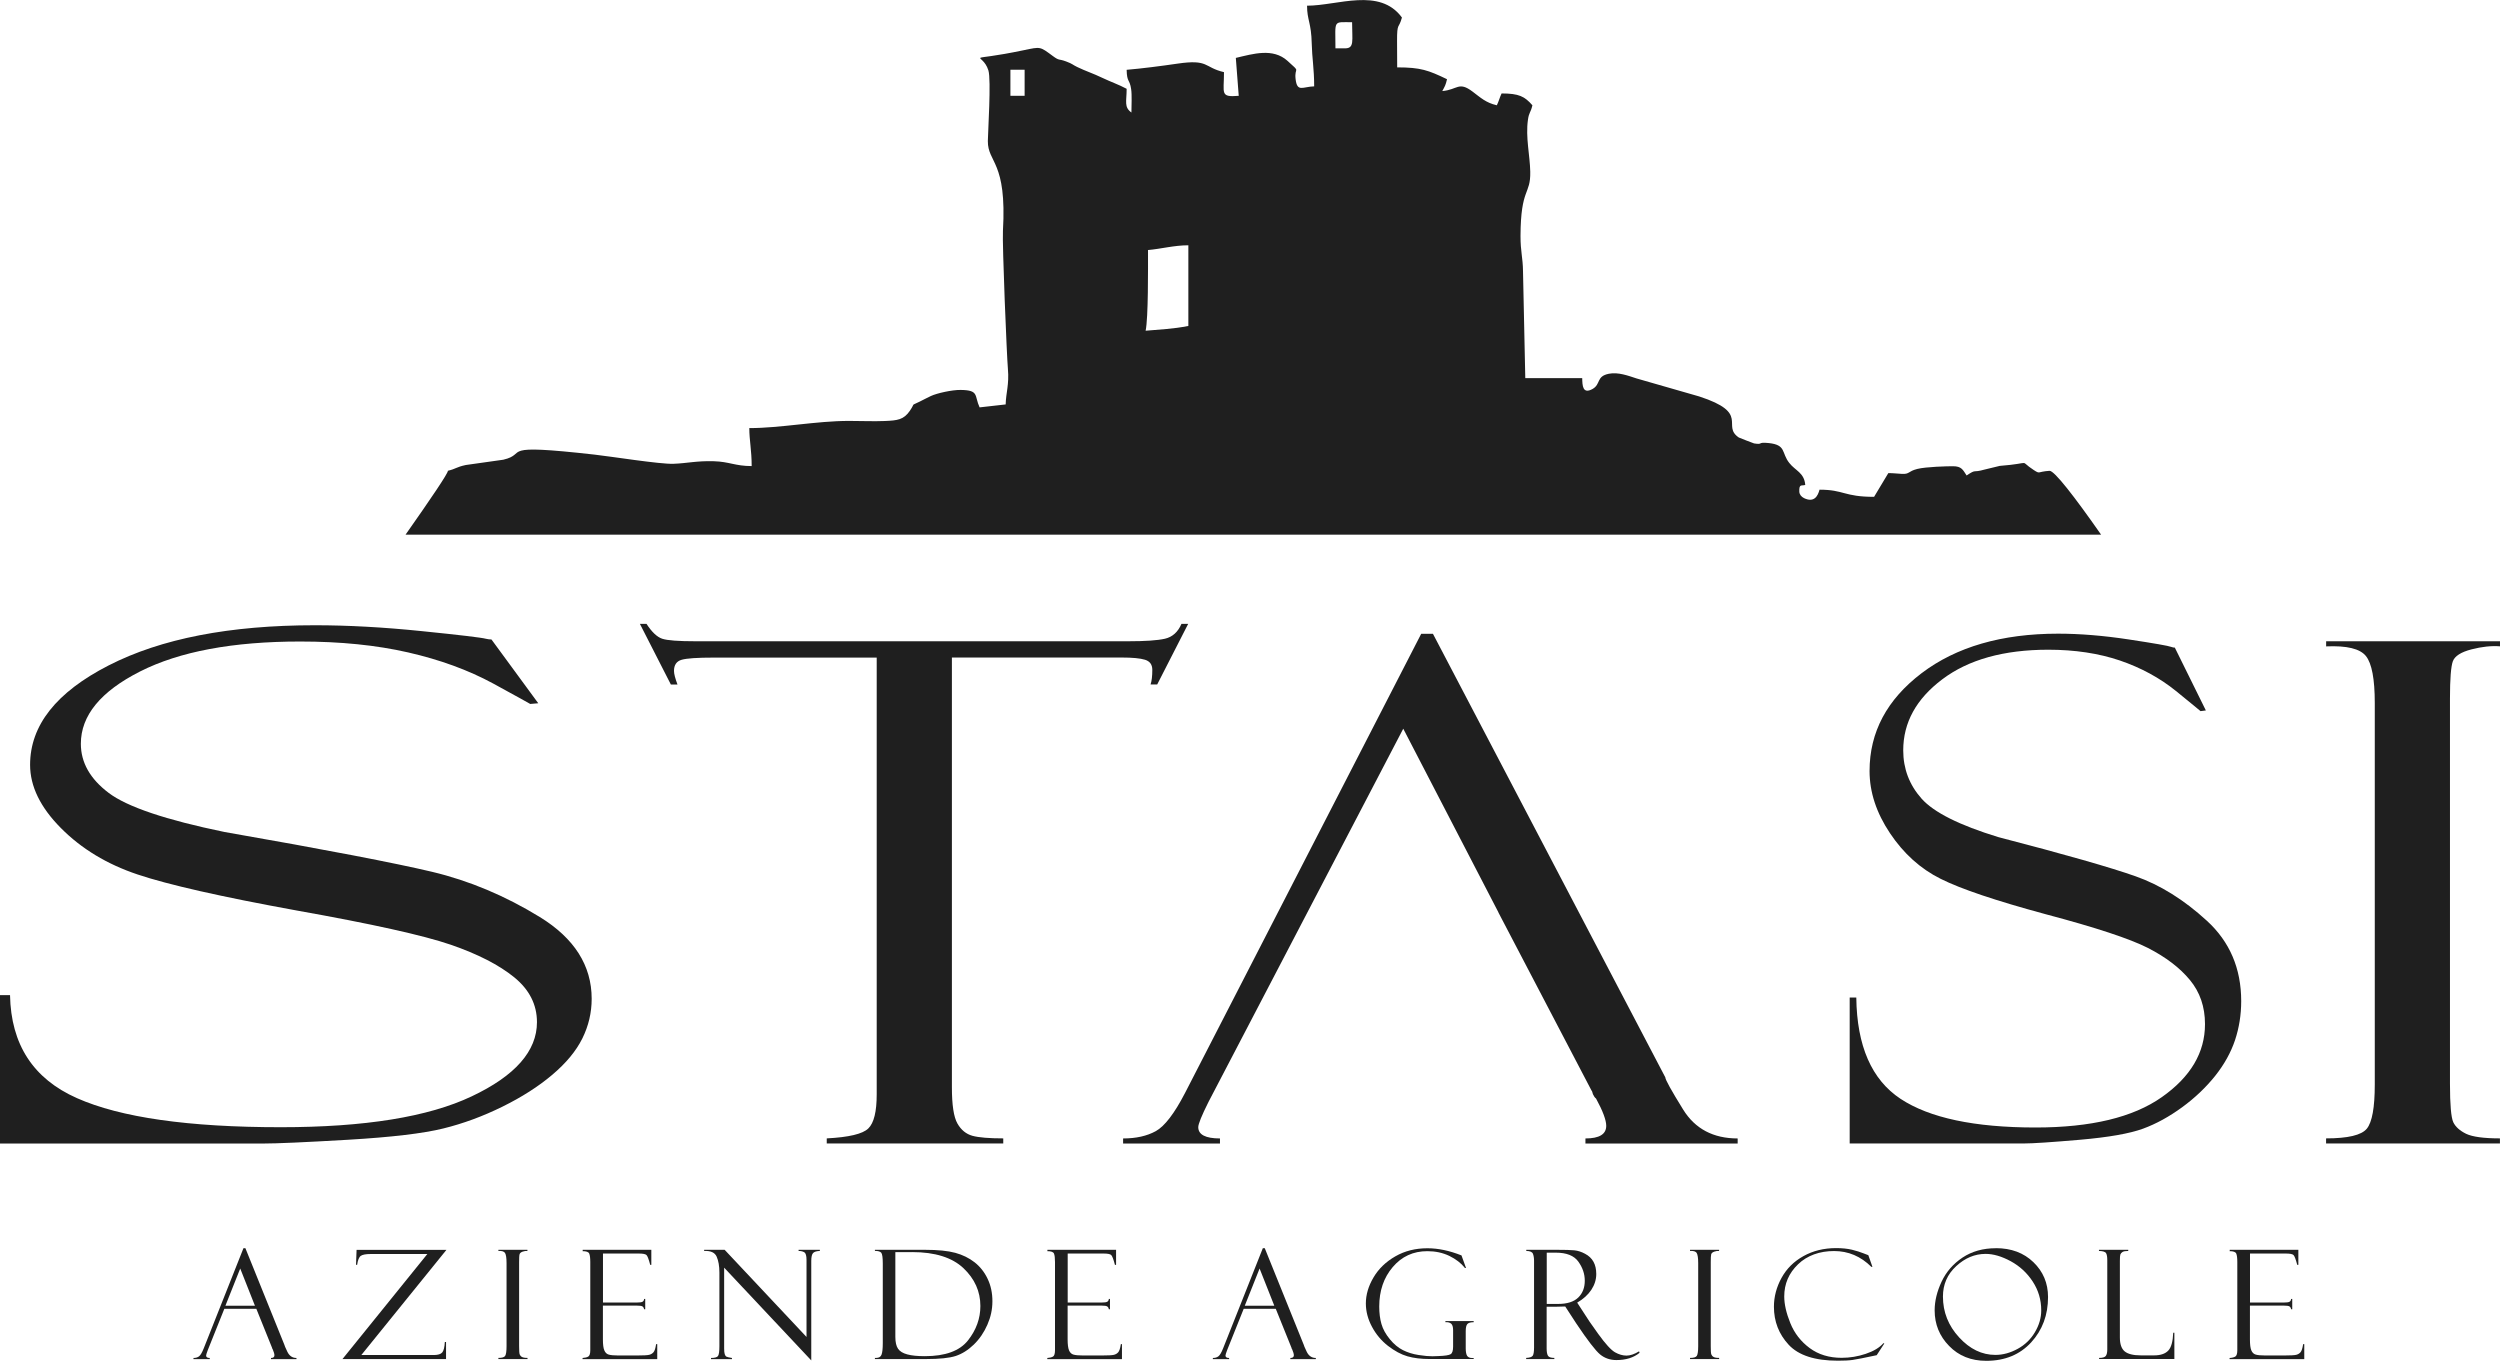
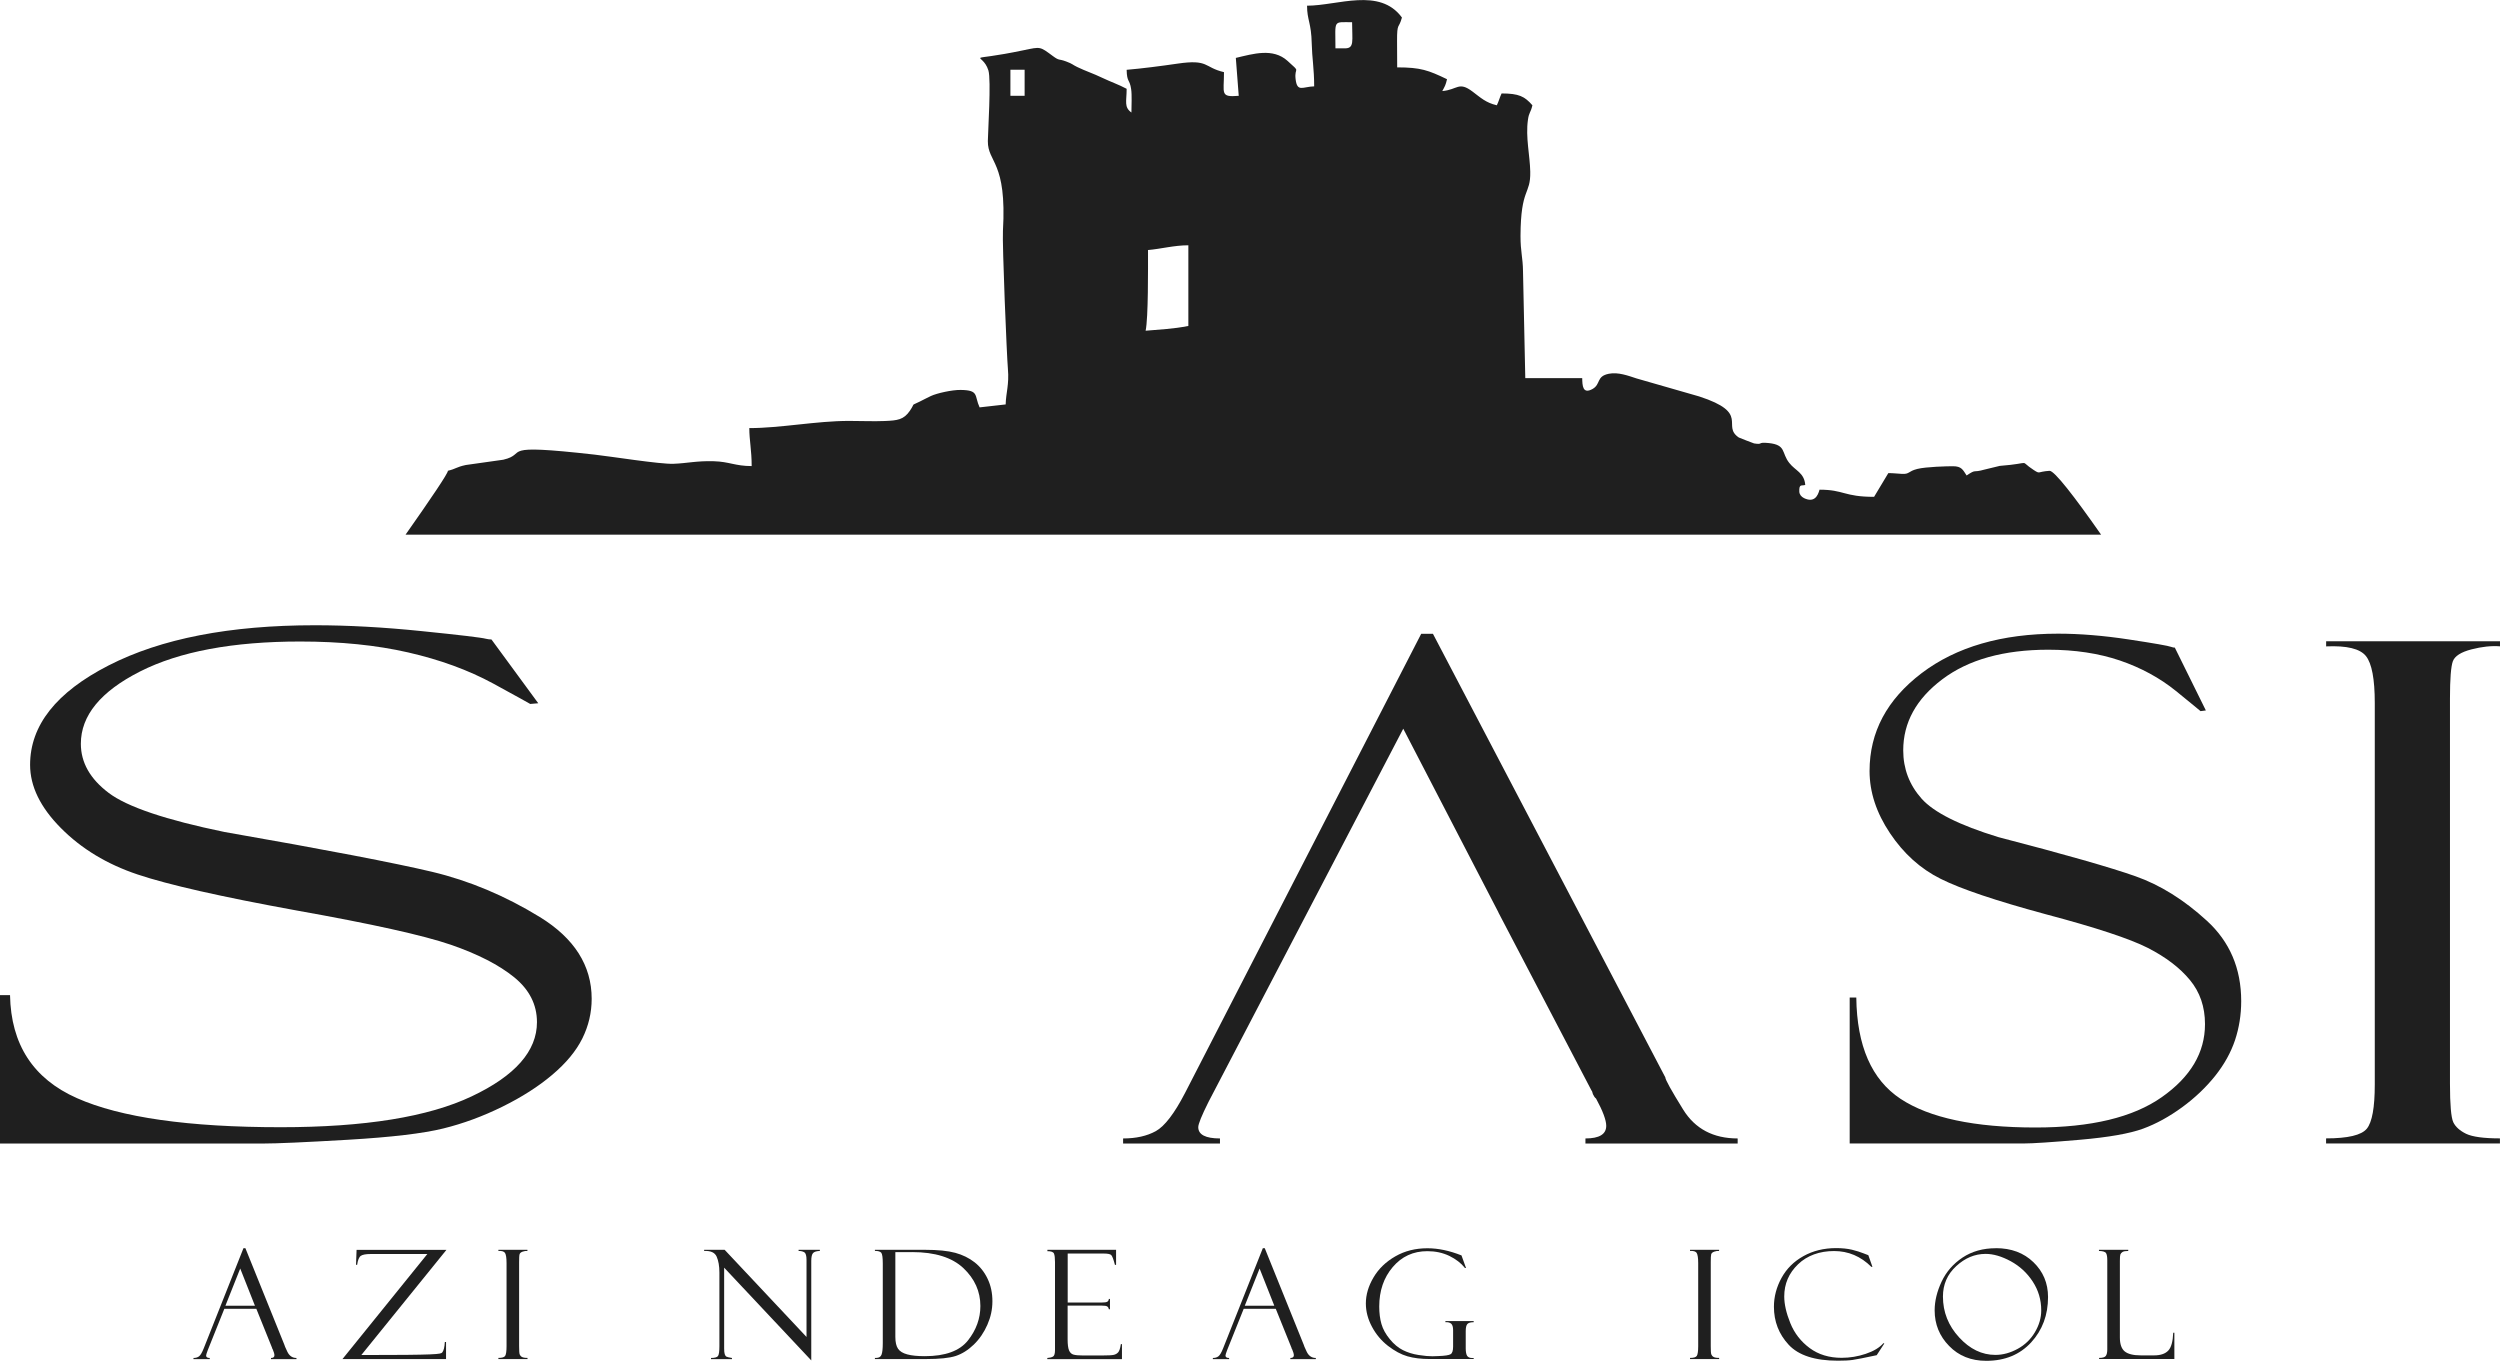
<svg xmlns="http://www.w3.org/2000/svg" width="79" height="43" viewBox="0 0 79 43" fill="none">
  <g clip-path="url(#clip0_644_571)">
    <path fill-rule="evenodd" clip-rule="evenodd" d="M66.395 16.896C65.553 15.691 64.916 14.869 64.766 14.878C64.37 14.903 64.479 14.991 64.266 14.853C63.754 14.52 64.281 14.638 63.192 14.722L62.709 14.839C62.318 14.951 62.467 14.81 62.145 15.025C62.028 14.851 61.991 14.731 61.708 14.733C61.534 14.733 60.859 14.749 60.585 14.819C60.29 14.894 60.347 14.987 60.104 14.975C59.957 14.968 59.835 14.95 59.671 14.95L59.221 15.7C58.263 15.7 58.276 15.474 57.497 15.474C57.444 15.678 57.325 15.893 57.008 15.741C56.921 15.698 56.862 15.625 56.858 15.537C56.847 15.274 56.935 15.363 57.046 15.324C57.014 14.935 56.736 14.878 56.541 14.629C56.287 14.309 56.453 14.06 55.895 14.001C55.507 13.96 55.739 14.062 55.428 14.012C55.415 14.01 54.96 13.834 54.946 13.825C54.386 13.446 55.322 13.056 53.693 12.527L51.713 11.958C51.45 11.872 51.131 11.752 50.839 11.811C50.433 11.892 50.594 12.141 50.322 12.293C50.01 12.466 50.002 12.178 49.998 11.949H48.199L48.127 8.573C48.122 8.132 48.047 7.957 48.048 7.452C48.056 5.914 48.37 6.175 48.356 5.427C48.347 4.917 48.204 4.335 48.283 3.785C48.317 3.54 48.367 3.574 48.424 3.327C48.179 3.046 47.998 2.953 47.45 2.953C47.388 3.085 47.364 3.196 47.3 3.327C46.949 3.245 46.79 3.087 46.532 2.894C46.09 2.561 46.063 2.836 45.576 2.878C45.658 2.724 45.68 2.7 45.726 2.503C45.136 2.22 44.894 2.129 44.151 2.129C44.151 1.853 44.149 1.578 44.147 1.3C44.144 0.69 44.203 0.924 44.301 0.554C43.596 -0.408 42.268 0.18 41.303 0.18C41.303 0.636 41.437 0.715 41.451 1.381C41.46 1.816 41.528 2.179 41.528 2.729C41.167 2.738 40.991 2.926 40.941 2.502C40.893 2.092 41.129 2.323 40.685 1.923C40.225 1.508 39.6 1.701 39.052 1.83L39.144 3.028C38.546 3.078 38.678 2.958 38.678 2.28C38.034 2.129 38.209 1.864 37.208 2.011C36.696 2.086 36.086 2.165 35.602 2.206C35.611 2.616 35.696 2.489 35.744 2.815C35.773 3.006 35.753 3.348 35.753 3.556C35.513 3.381 35.602 3.212 35.602 2.806C35.343 2.668 35.114 2.593 34.827 2.457C34.541 2.319 34.317 2.251 34.041 2.118C33.875 2.038 33.909 2.024 33.692 1.943C33.44 1.848 33.488 1.932 33.266 1.768C32.858 1.467 32.889 1.474 32.357 1.585C30.391 1.997 31.039 1.599 31.233 2.224C31.326 2.525 31.218 4.193 31.216 4.458C31.211 5.153 31.822 5.081 31.693 7.294C31.668 7.72 31.814 11.244 31.85 11.659C31.893 12.155 31.788 12.409 31.779 12.78L30.955 12.873C30.783 12.499 30.948 12.329 30.355 12.322C30.09 12.318 29.607 12.424 29.414 12.515C29.292 12.572 29.172 12.637 29.064 12.69C28.751 12.846 28.939 12.708 28.753 12.979C28.556 13.267 28.359 13.287 27.955 13.304C27.593 13.32 27.192 13.299 26.825 13.301C25.794 13.301 24.666 13.528 23.678 13.528C23.678 13.915 23.753 14.228 23.753 14.728C23.23 14.728 23.047 14.588 22.555 14.575C22.009 14.559 21.721 14.64 21.279 14.656C20.863 14.672 19.3 14.423 18.79 14.366C15.63 14.01 16.728 14.334 15.904 14.527L14.721 14.694C14.411 14.76 14.41 14.817 14.154 14.876C14.161 14.953 13.617 15.755 12.815 16.896H66.395ZM42.726 0.702C42.726 1.291 42.806 1.528 42.5 1.528H42.2C42.2 0.615 42.11 0.702 42.724 0.702H42.726ZM36.277 7.901C36.682 7.867 37.099 7.751 37.552 7.751V10.3C37.051 10.399 36.684 10.406 36.202 10.451C36.288 10.035 36.277 8.503 36.277 7.901ZM31.929 2.203H32.378V3.028H31.929V2.203Z" fill="#1F1F1F" />
    <path d="M8.103 41.358H7.089L6.567 42.661C6.531 42.755 6.513 42.814 6.513 42.835C6.513 42.887 6.551 42.912 6.628 42.912V42.948H6.114V42.912C6.182 42.912 6.241 42.896 6.287 42.862C6.334 42.828 6.386 42.742 6.441 42.601L7.693 39.444H7.755L8.985 42.492C8.985 42.508 9.018 42.581 9.08 42.714C9.143 42.846 9.24 42.912 9.368 42.912V42.948H8.563V42.912C8.636 42.912 8.672 42.883 8.672 42.826C8.672 42.787 8.654 42.724 8.618 42.638C8.611 42.633 8.606 42.622 8.602 42.608C8.599 42.592 8.597 42.585 8.595 42.585L8.101 41.36L8.103 41.358ZM7.123 41.261H8.056L7.591 40.085L7.123 41.261Z" fill="#1F1F1F" />
-     <path d="M14.095 42.405V42.946H10.822L13.504 39.627H11.708C11.56 39.627 11.458 39.647 11.402 39.684C11.347 39.722 11.307 39.817 11.286 39.967H11.25L11.268 39.496H14.107L11.418 42.819H13.706C13.839 42.819 13.928 42.792 13.975 42.737C14.021 42.681 14.048 42.572 14.057 42.407H14.093L14.095 42.405Z" fill="#1F1F1F" />
+     <path d="M14.095 42.405V42.946H10.822L13.504 39.627H11.708C11.56 39.627 11.458 39.647 11.402 39.684C11.347 39.722 11.307 39.817 11.286 39.967H11.25L11.268 39.496H14.107L11.418 42.819C13.839 42.819 13.928 42.792 13.975 42.737C14.021 42.681 14.048 42.572 14.057 42.407H14.093L14.095 42.405Z" fill="#1F1F1F" />
    <path d="M16.667 39.494V39.53C16.623 39.525 16.573 39.532 16.517 39.551C16.462 39.571 16.429 39.598 16.419 39.634C16.408 39.67 16.404 39.755 16.404 39.888V42.536C16.404 42.679 16.41 42.767 16.422 42.799C16.435 42.831 16.456 42.858 16.49 42.878C16.524 42.899 16.583 42.91 16.669 42.91V42.946H15.749V42.91C15.865 42.91 15.937 42.889 15.964 42.844C15.992 42.799 16.007 42.699 16.007 42.541V39.918C16.007 39.754 15.991 39.648 15.96 39.596C15.93 39.546 15.858 39.523 15.749 39.53V39.494H16.669H16.667Z" fill="#1F1F1F" />
-     <path d="M18.413 39.533V39.494H20.582V39.97H20.547C20.5 39.793 20.461 39.689 20.429 39.659C20.396 39.628 20.318 39.612 20.192 39.612H19.054V41.161H20.11C20.214 41.161 20.282 41.152 20.309 41.132C20.337 41.113 20.352 41.084 20.353 41.046H20.389V41.372H20.353C20.346 41.327 20.326 41.297 20.298 41.281C20.269 41.265 20.215 41.258 20.137 41.258H19.052V42.325C19.052 42.486 19.066 42.602 19.097 42.672C19.127 42.744 19.174 42.788 19.238 42.806C19.302 42.824 19.401 42.833 19.532 42.833H20.14C20.334 42.833 20.457 42.826 20.511 42.813C20.565 42.801 20.611 42.774 20.647 42.735C20.685 42.695 20.713 42.609 20.733 42.475H20.769V42.948H18.409V42.912C18.488 42.907 18.549 42.892 18.59 42.867C18.631 42.842 18.653 42.774 18.653 42.667V39.881C18.653 39.754 18.642 39.666 18.62 39.614C18.599 39.562 18.529 39.537 18.409 39.537L18.413 39.533Z" fill="#1F1F1F" />
    <path d="M25.239 39.494H25.907V39.53C25.805 39.533 25.735 39.555 25.695 39.594C25.656 39.634 25.636 39.718 25.636 39.847V42.989L22.883 40.058V42.609C22.883 42.69 22.888 42.751 22.901 42.79C22.913 42.83 22.931 42.856 22.954 42.869C22.978 42.881 23.037 42.898 23.13 42.912V42.948H22.468V42.912C22.586 42.912 22.661 42.89 22.69 42.849C22.718 42.806 22.733 42.706 22.733 42.547V40.212C22.733 40.008 22.704 39.842 22.647 39.711C22.589 39.58 22.459 39.521 22.251 39.53V39.494H22.899L25.486 42.248V39.813C25.486 39.682 25.463 39.602 25.416 39.573C25.37 39.544 25.309 39.53 25.235 39.53V39.494H25.239Z" fill="#1F1F1F" />
    <path d="M27.647 39.53V39.494H29.231C29.634 39.494 29.953 39.526 30.186 39.589C30.418 39.652 30.622 39.752 30.796 39.888C30.97 40.024 31.108 40.198 31.208 40.409C31.31 40.62 31.36 40.857 31.36 41.118C31.36 41.379 31.308 41.617 31.202 41.859C31.097 42.101 30.954 42.312 30.773 42.488C30.592 42.663 30.4 42.783 30.2 42.849C29.999 42.914 29.688 42.946 29.269 42.946H27.647V42.91H27.69C27.774 42.91 27.83 42.876 27.856 42.808C27.883 42.74 27.896 42.617 27.896 42.439V39.927C27.896 39.739 27.88 39.627 27.848 39.587C27.815 39.548 27.749 39.528 27.647 39.528V39.53ZM28.823 39.568H28.293V42.246C28.293 42.414 28.322 42.539 28.379 42.622C28.436 42.704 28.533 42.763 28.671 42.799C28.809 42.837 28.993 42.855 29.226 42.855C29.872 42.855 30.327 42.688 30.588 42.357C30.85 42.026 30.98 41.662 30.98 41.27C30.98 40.81 30.801 40.411 30.443 40.072C30.085 39.736 29.545 39.566 28.823 39.566V39.568Z" fill="#1F1F1F" />
    <path d="M33.098 39.533V39.494H35.268V39.97H35.232C35.186 39.793 35.146 39.689 35.114 39.659C35.082 39.628 35.003 39.612 34.878 39.612H33.739V41.161H34.795C34.899 41.161 34.967 41.152 34.994 41.132C35.023 41.113 35.037 41.084 35.039 41.046H35.075V41.372H35.039C35.032 41.327 35.012 41.297 34.983 41.281C34.955 41.265 34.901 41.258 34.822 41.258H33.737V42.325C33.737 42.486 33.752 42.602 33.782 42.672C33.813 42.744 33.859 42.788 33.924 42.806C33.988 42.824 34.087 42.833 34.217 42.833H34.826C35.019 42.833 35.143 42.826 35.197 42.813C35.25 42.801 35.297 42.774 35.333 42.735C35.37 42.695 35.399 42.609 35.419 42.475H35.454V42.948H33.095V42.912C33.173 42.907 33.234 42.892 33.276 42.867C33.317 42.842 33.338 42.774 33.338 42.667V39.881C33.338 39.754 33.328 39.666 33.306 39.614C33.285 39.562 33.215 39.537 33.095 39.537L33.098 39.533Z" fill="#1F1F1F" />
    <path d="M40.315 41.358H39.301L38.779 42.661C38.743 42.755 38.725 42.814 38.725 42.835C38.725 42.887 38.763 42.912 38.84 42.912V42.948H38.326V42.912C38.394 42.912 38.453 42.896 38.499 42.862C38.546 42.828 38.598 42.742 38.653 42.601L39.905 39.444H39.967L41.197 42.492C41.197 42.508 41.23 42.581 41.292 42.714C41.355 42.846 41.452 42.912 41.58 42.912V42.948H40.775V42.912C40.848 42.912 40.886 42.883 40.886 42.826C40.886 42.787 40.868 42.724 40.832 42.638C40.825 42.633 40.819 42.622 40.816 42.608C40.812 42.592 40.81 42.585 40.809 42.585L40.315 41.36V41.358ZM39.335 41.261H40.268L39.803 40.085L39.335 41.261Z" fill="#1F1F1F" />
    <path d="M46.568 42.91V42.945H45.177C44.91 42.945 44.676 42.917 44.475 42.859C44.275 42.802 44.071 42.691 43.861 42.53C43.654 42.369 43.483 42.167 43.355 41.927C43.226 41.687 43.161 41.44 43.161 41.189C43.161 40.913 43.242 40.639 43.403 40.367C43.564 40.093 43.795 39.871 44.092 39.701C44.391 39.529 44.728 39.445 45.107 39.445C45.446 39.445 45.803 39.52 46.183 39.671L46.326 40.068H46.292C46.172 39.916 46.008 39.789 45.8 39.687C45.592 39.587 45.36 39.537 45.104 39.537C44.658 39.537 44.294 39.705 44.01 40.04C43.725 40.374 43.584 40.79 43.584 41.288C43.584 41.493 43.607 41.678 43.654 41.839C43.7 42 43.788 42.159 43.917 42.317C44.045 42.474 44.183 42.589 44.332 42.664C44.479 42.738 44.645 42.79 44.828 42.818C45.011 42.847 45.156 42.859 45.263 42.858L45.447 42.852C45.657 42.845 45.787 42.825 45.839 42.793C45.891 42.763 45.918 42.682 45.918 42.555V42.032C45.918 41.93 45.897 41.862 45.855 41.826C45.812 41.791 45.753 41.776 45.675 41.782V41.746H46.568V41.782C46.468 41.782 46.401 41.801 46.367 41.841C46.334 41.88 46.317 41.955 46.317 42.065V42.607C46.317 42.716 46.332 42.795 46.36 42.842C46.389 42.888 46.443 42.913 46.518 42.913H46.566L46.568 42.91Z" fill="#1F1F1F" />
-     <path d="M48.231 39.53V39.494H49.21C49.459 39.494 49.638 39.499 49.749 39.51C49.86 39.521 49.973 39.557 50.089 39.62C50.206 39.682 50.294 39.764 50.353 39.87C50.412 39.976 50.442 40.105 50.442 40.259C50.442 40.434 50.39 40.601 50.285 40.76C50.179 40.919 50.03 41.052 49.839 41.163L50.082 41.537C50.136 41.63 50.276 41.836 50.505 42.153C50.734 42.47 50.911 42.663 51.035 42.733C51.16 42.803 51.28 42.837 51.398 42.837C51.516 42.837 51.647 42.792 51.795 42.702L51.81 42.749C51.622 42.903 51.378 42.978 51.079 42.978C50.879 42.978 50.709 42.919 50.564 42.801C50.421 42.683 50.17 42.359 49.814 41.827C49.81 41.823 49.808 41.82 49.808 41.818L49.461 41.285L49.153 41.293H48.874V42.613C48.874 42.718 48.888 42.795 48.915 42.84C48.944 42.887 49.01 42.91 49.117 42.91V42.946H48.227V42.91C48.339 42.905 48.408 42.881 48.435 42.84C48.462 42.799 48.476 42.713 48.476 42.582V39.842C48.476 39.752 48.464 39.678 48.441 39.62C48.417 39.56 48.346 39.53 48.227 39.53H48.231ZM48.877 39.585V41.204H49.239C49.524 41.204 49.735 41.136 49.873 41.002C50.011 40.867 50.079 40.69 50.079 40.472C50.079 40.253 50.011 40.058 49.876 39.868C49.74 39.678 49.502 39.584 49.162 39.584H48.877V39.585Z" fill="#1F1F1F" />
    <path d="M54.323 39.494V39.53C54.278 39.525 54.228 39.532 54.173 39.551C54.117 39.571 54.085 39.598 54.074 39.634C54.064 39.67 54.06 39.755 54.06 39.888V42.536C54.06 42.679 54.065 42.767 54.078 42.799C54.09 42.831 54.112 42.858 54.146 42.878C54.18 42.899 54.239 42.91 54.325 42.91V42.946H53.405V42.91C53.521 42.91 53.593 42.889 53.62 42.844C53.648 42.799 53.663 42.699 53.663 42.541V39.918C53.663 39.754 53.647 39.648 53.616 39.596C53.586 39.544 53.514 39.523 53.405 39.53V39.494H54.325H54.323Z" fill="#1F1F1F" />
    <path d="M59.041 39.668L59.169 40.033H59.135C58.801 39.7 58.408 39.533 57.956 39.533C57.503 39.533 57.105 39.673 56.817 39.953C56.527 40.232 56.382 40.57 56.382 40.968C56.382 41.213 56.446 41.494 56.575 41.813C56.704 42.131 56.908 42.393 57.186 42.599C57.463 42.804 57.8 42.907 58.196 42.907C58.455 42.907 58.709 42.865 58.958 42.781C59.207 42.697 59.393 42.586 59.515 42.445L59.545 42.453L59.304 42.824C58.913 42.908 58.659 42.958 58.543 42.974C58.426 42.991 58.271 42.998 58.076 42.998C57.352 42.998 56.835 42.83 56.523 42.495C56.212 42.16 56.056 41.759 56.056 41.292C56.056 40.977 56.137 40.672 56.296 40.382C56.455 40.092 56.686 39.861 56.989 39.693C57.29 39.525 57.635 39.44 58.022 39.44C58.215 39.44 58.383 39.458 58.525 39.492C58.666 39.528 58.785 39.564 58.878 39.602L59.032 39.661C59.032 39.661 59.039 39.664 59.041 39.666V39.668Z" fill="#1F1F1F" />
    <path d="M63.069 39.442C63.554 39.442 63.95 39.589 64.256 39.885C64.562 40.18 64.718 40.547 64.718 40.987C64.718 41.555 64.54 42.031 64.184 42.42C63.828 42.806 63.355 43.002 62.766 43.002C62.288 43.002 61.896 42.846 61.592 42.532C61.287 42.221 61.135 41.845 61.135 41.408C61.135 41.113 61.209 40.81 61.355 40.499C61.502 40.187 61.722 39.935 62.018 39.738C62.313 39.543 62.662 39.444 63.067 39.444L63.069 39.442ZM63.054 42.815C63.292 42.815 63.525 42.751 63.758 42.624C63.991 42.497 64.171 42.321 64.304 42.097C64.436 41.874 64.503 41.645 64.503 41.408C64.503 41.073 64.413 40.771 64.234 40.497C64.055 40.223 63.824 40.01 63.538 39.854C63.253 39.7 62.99 39.623 62.746 39.623C62.404 39.623 62.095 39.752 61.816 40.01C61.536 40.268 61.397 40.588 61.397 40.971C61.397 41.46 61.567 41.89 61.907 42.26C62.247 42.631 62.63 42.815 63.053 42.815H63.054Z" fill="#1F1F1F" />
    <path d="M66.332 42.946V42.91C66.44 42.91 66.51 42.89 66.542 42.849C66.574 42.808 66.59 42.738 66.59 42.642V39.818C66.59 39.718 66.578 39.646 66.553 39.602C66.528 39.557 66.453 39.533 66.327 39.53V39.494H67.253V39.53C67.167 39.53 67.106 39.541 67.072 39.562C67.038 39.584 67.015 39.611 67.004 39.639C66.993 39.67 66.988 39.736 66.988 39.842V42.264C66.988 42.471 67.038 42.618 67.138 42.702C67.238 42.786 67.409 42.83 67.65 42.83H68.071C68.273 42.83 68.422 42.779 68.517 42.679C68.612 42.579 68.663 42.391 68.674 42.115H68.71V42.944H66.332V42.946Z" fill="#1F1F1F" />
-     <path d="M70.459 39.533V39.494H72.628V39.97H72.593C72.546 39.793 72.507 39.689 72.475 39.659C72.442 39.628 72.364 39.612 72.238 39.612H71.1V41.161H72.156C72.26 41.161 72.328 41.152 72.355 41.132C72.383 41.113 72.397 41.084 72.399 41.046H72.435V41.372H72.399C72.392 41.327 72.372 41.297 72.344 41.281C72.315 41.265 72.261 41.258 72.183 41.258H71.098V42.325C71.098 42.486 71.112 42.602 71.142 42.672C71.173 42.744 71.219 42.788 71.284 42.806C71.348 42.824 71.447 42.833 71.578 42.833H72.186C72.38 42.833 72.503 42.826 72.557 42.813C72.611 42.801 72.657 42.774 72.693 42.735C72.731 42.695 72.759 42.609 72.779 42.475H72.815V42.948H70.455V42.912C70.536 42.907 70.595 42.892 70.636 42.867C70.677 42.842 70.699 42.774 70.699 42.667V39.881C70.699 39.754 70.688 39.666 70.666 39.614C70.645 39.562 70.575 39.537 70.455 39.537L70.459 39.533Z" fill="#1F1F1F" />
    <path d="M15.53 20.207L17.009 22.223L16.755 22.245C16.755 22.245 16.365 22.023 15.582 21.598C14.8 21.174 13.907 20.848 12.899 20.617C11.891 20.386 10.754 20.272 9.487 20.272C7.36 20.272 5.673 20.587 4.425 21.219C3.179 21.851 2.555 22.612 2.555 23.503C2.555 24.094 2.846 24.611 3.432 25.054C4.016 25.496 5.238 25.908 7.095 26.291C10.29 26.849 12.476 27.27 13.652 27.549C14.83 27.83 15.964 28.307 17.058 28.978C18.149 29.649 18.697 30.511 18.697 31.561C18.697 32 18.599 32.417 18.402 32.815C18.205 33.212 17.888 33.595 17.451 33.964C17.015 34.333 16.49 34.668 15.878 34.97C15.265 35.273 14.641 35.504 14.007 35.66C13.373 35.817 12.372 35.935 11.006 36.016C9.64 36.096 8.738 36.136 8.301 36.136H0V31.447H0.317C0.346 33.003 1.049 34.088 2.429 34.7C3.81 35.314 5.958 35.62 8.874 35.62C11.522 35.62 13.534 35.296 14.907 34.644C16.28 33.995 16.968 33.214 16.968 32.301C16.968 31.746 16.728 31.273 16.25 30.883C15.77 30.493 15.102 30.149 14.243 29.853C13.384 29.558 11.758 29.196 9.365 28.77C6.986 28.337 5.313 27.957 4.347 27.633C3.38 27.309 2.573 26.821 1.925 26.167C1.276 25.514 0.951 24.848 0.951 24.169C0.951 22.921 1.778 21.874 3.434 21.027C5.088 20.18 7.261 19.758 9.952 19.758C10.994 19.758 12.122 19.82 13.332 19.944C14.544 20.067 15.219 20.148 15.36 20.186C15.416 20.2 15.473 20.207 15.529 20.207H15.53Z" fill="#1F1F1F" />
-     <path d="M37.547 19.713L36.567 21.63H36.358C36.396 21.516 36.413 21.362 36.413 21.167C36.413 21.002 36.337 20.896 36.182 20.848C36.029 20.801 35.785 20.778 35.45 20.778H30.08V34.356C30.08 34.916 30.137 35.298 30.255 35.504C30.371 35.708 30.531 35.837 30.731 35.892C30.932 35.946 31.256 35.973 31.703 35.973V36.134H26.125V35.973C26.823 35.937 27.262 35.833 27.439 35.659C27.616 35.487 27.704 35.128 27.704 34.583V20.78H22.555C22.034 20.78 21.694 20.803 21.537 20.85C21.379 20.896 21.298 21.013 21.298 21.201C21.298 21.294 21.336 21.437 21.409 21.632H21.2L20.221 19.715H20.43C20.598 19.973 20.763 20.13 20.926 20.184C21.089 20.238 21.44 20.264 21.98 20.264H35.645C36.184 20.264 36.575 20.238 36.811 20.184C37.047 20.13 37.223 19.974 37.334 19.715H37.543L37.547 19.713Z" fill="#1F1F1F" />
    <path d="M47.35 28.83L44.343 23.027L38.188 34.822C37.973 35.253 37.865 35.518 37.865 35.618C37.865 35.855 38.095 35.975 38.551 35.975V36.136H35.49V35.975C35.9 35.975 36.243 35.898 36.523 35.744C36.802 35.59 37.11 35.189 37.445 34.542L44.91 20.028H45.281L52.624 34.045C52.624 34.116 52.812 34.456 53.188 35.063C53.564 35.67 54.139 35.975 54.91 35.975V36.136H50.1V35.975C50.539 35.975 50.757 35.842 50.757 35.575C50.757 35.397 50.65 35.108 50.435 34.714C50.397 34.686 50.365 34.639 50.336 34.575C50.318 34.503 50.304 34.467 50.295 34.467L47.348 28.831L47.35 28.83Z" fill="#1F1F1F" />
    <path d="M68.726 20.468L69.705 22.45L69.537 22.472C69.537 22.472 69.277 22.253 68.761 21.836C68.246 21.419 67.652 21.099 66.986 20.871C66.32 20.646 65.566 20.531 64.728 20.531C63.321 20.531 62.204 20.843 61.379 21.464C60.553 22.085 60.142 22.833 60.142 23.711C60.142 24.293 60.335 24.801 60.721 25.236C61.108 25.671 61.916 26.076 63.145 26.452C65.26 27.001 66.706 27.415 67.485 27.691C68.264 27.966 69.016 28.435 69.737 29.096C70.46 29.757 70.822 30.603 70.822 31.637C70.822 32.068 70.756 32.478 70.627 32.868C70.496 33.258 70.287 33.636 69.999 33.998C69.71 34.359 69.363 34.691 68.957 34.988C68.55 35.285 68.138 35.513 67.72 35.666C67.301 35.82 66.638 35.937 65.734 36.016C64.83 36.094 64.234 36.134 63.944 36.134H58.45V31.522H58.659C58.677 33.053 59.144 34.118 60.057 34.723C60.97 35.326 62.392 35.629 64.322 35.629C66.074 35.629 67.404 35.31 68.314 34.669C69.223 34.03 69.678 33.262 69.678 32.363C69.678 31.817 69.519 31.352 69.202 30.969C68.885 30.584 68.443 30.247 67.874 29.955C67.304 29.665 66.228 29.309 64.646 28.89C63.072 28.464 61.964 28.092 61.325 27.771C60.686 27.453 60.152 26.971 59.723 26.328C59.293 25.685 59.078 25.03 59.078 24.364C59.078 23.136 59.626 22.107 60.721 21.274C61.817 20.442 63.255 20.024 65.034 20.024C65.724 20.024 66.47 20.085 67.272 20.207C68.074 20.329 68.522 20.407 68.615 20.443C68.652 20.458 68.69 20.465 68.726 20.465V20.468Z" fill="#1F1F1F" />
    <path d="M79 20.263V20.424C78.73 20.402 78.429 20.435 78.098 20.52C77.766 20.606 77.571 20.732 77.51 20.896C77.45 21.061 77.419 21.453 77.419 22.071V34.249C77.419 34.909 77.455 35.312 77.523 35.461C77.593 35.608 77.729 35.729 77.929 35.828C78.13 35.924 78.486 35.973 78.998 35.973V36.134H73.504V35.973C74.193 35.973 74.623 35.871 74.791 35.667C74.959 35.462 75.043 34.997 75.043 34.272V22.212C75.043 21.459 74.95 20.965 74.764 20.732C74.578 20.499 74.159 20.397 73.506 20.426V20.265H79V20.263Z" fill="#1F1F1F" />
  </g>
  <defs>
    <clipPath id="clip0_644_571">
      <rect width="79" height="43" fill="white" />
    </clipPath>
  </defs>
</svg>